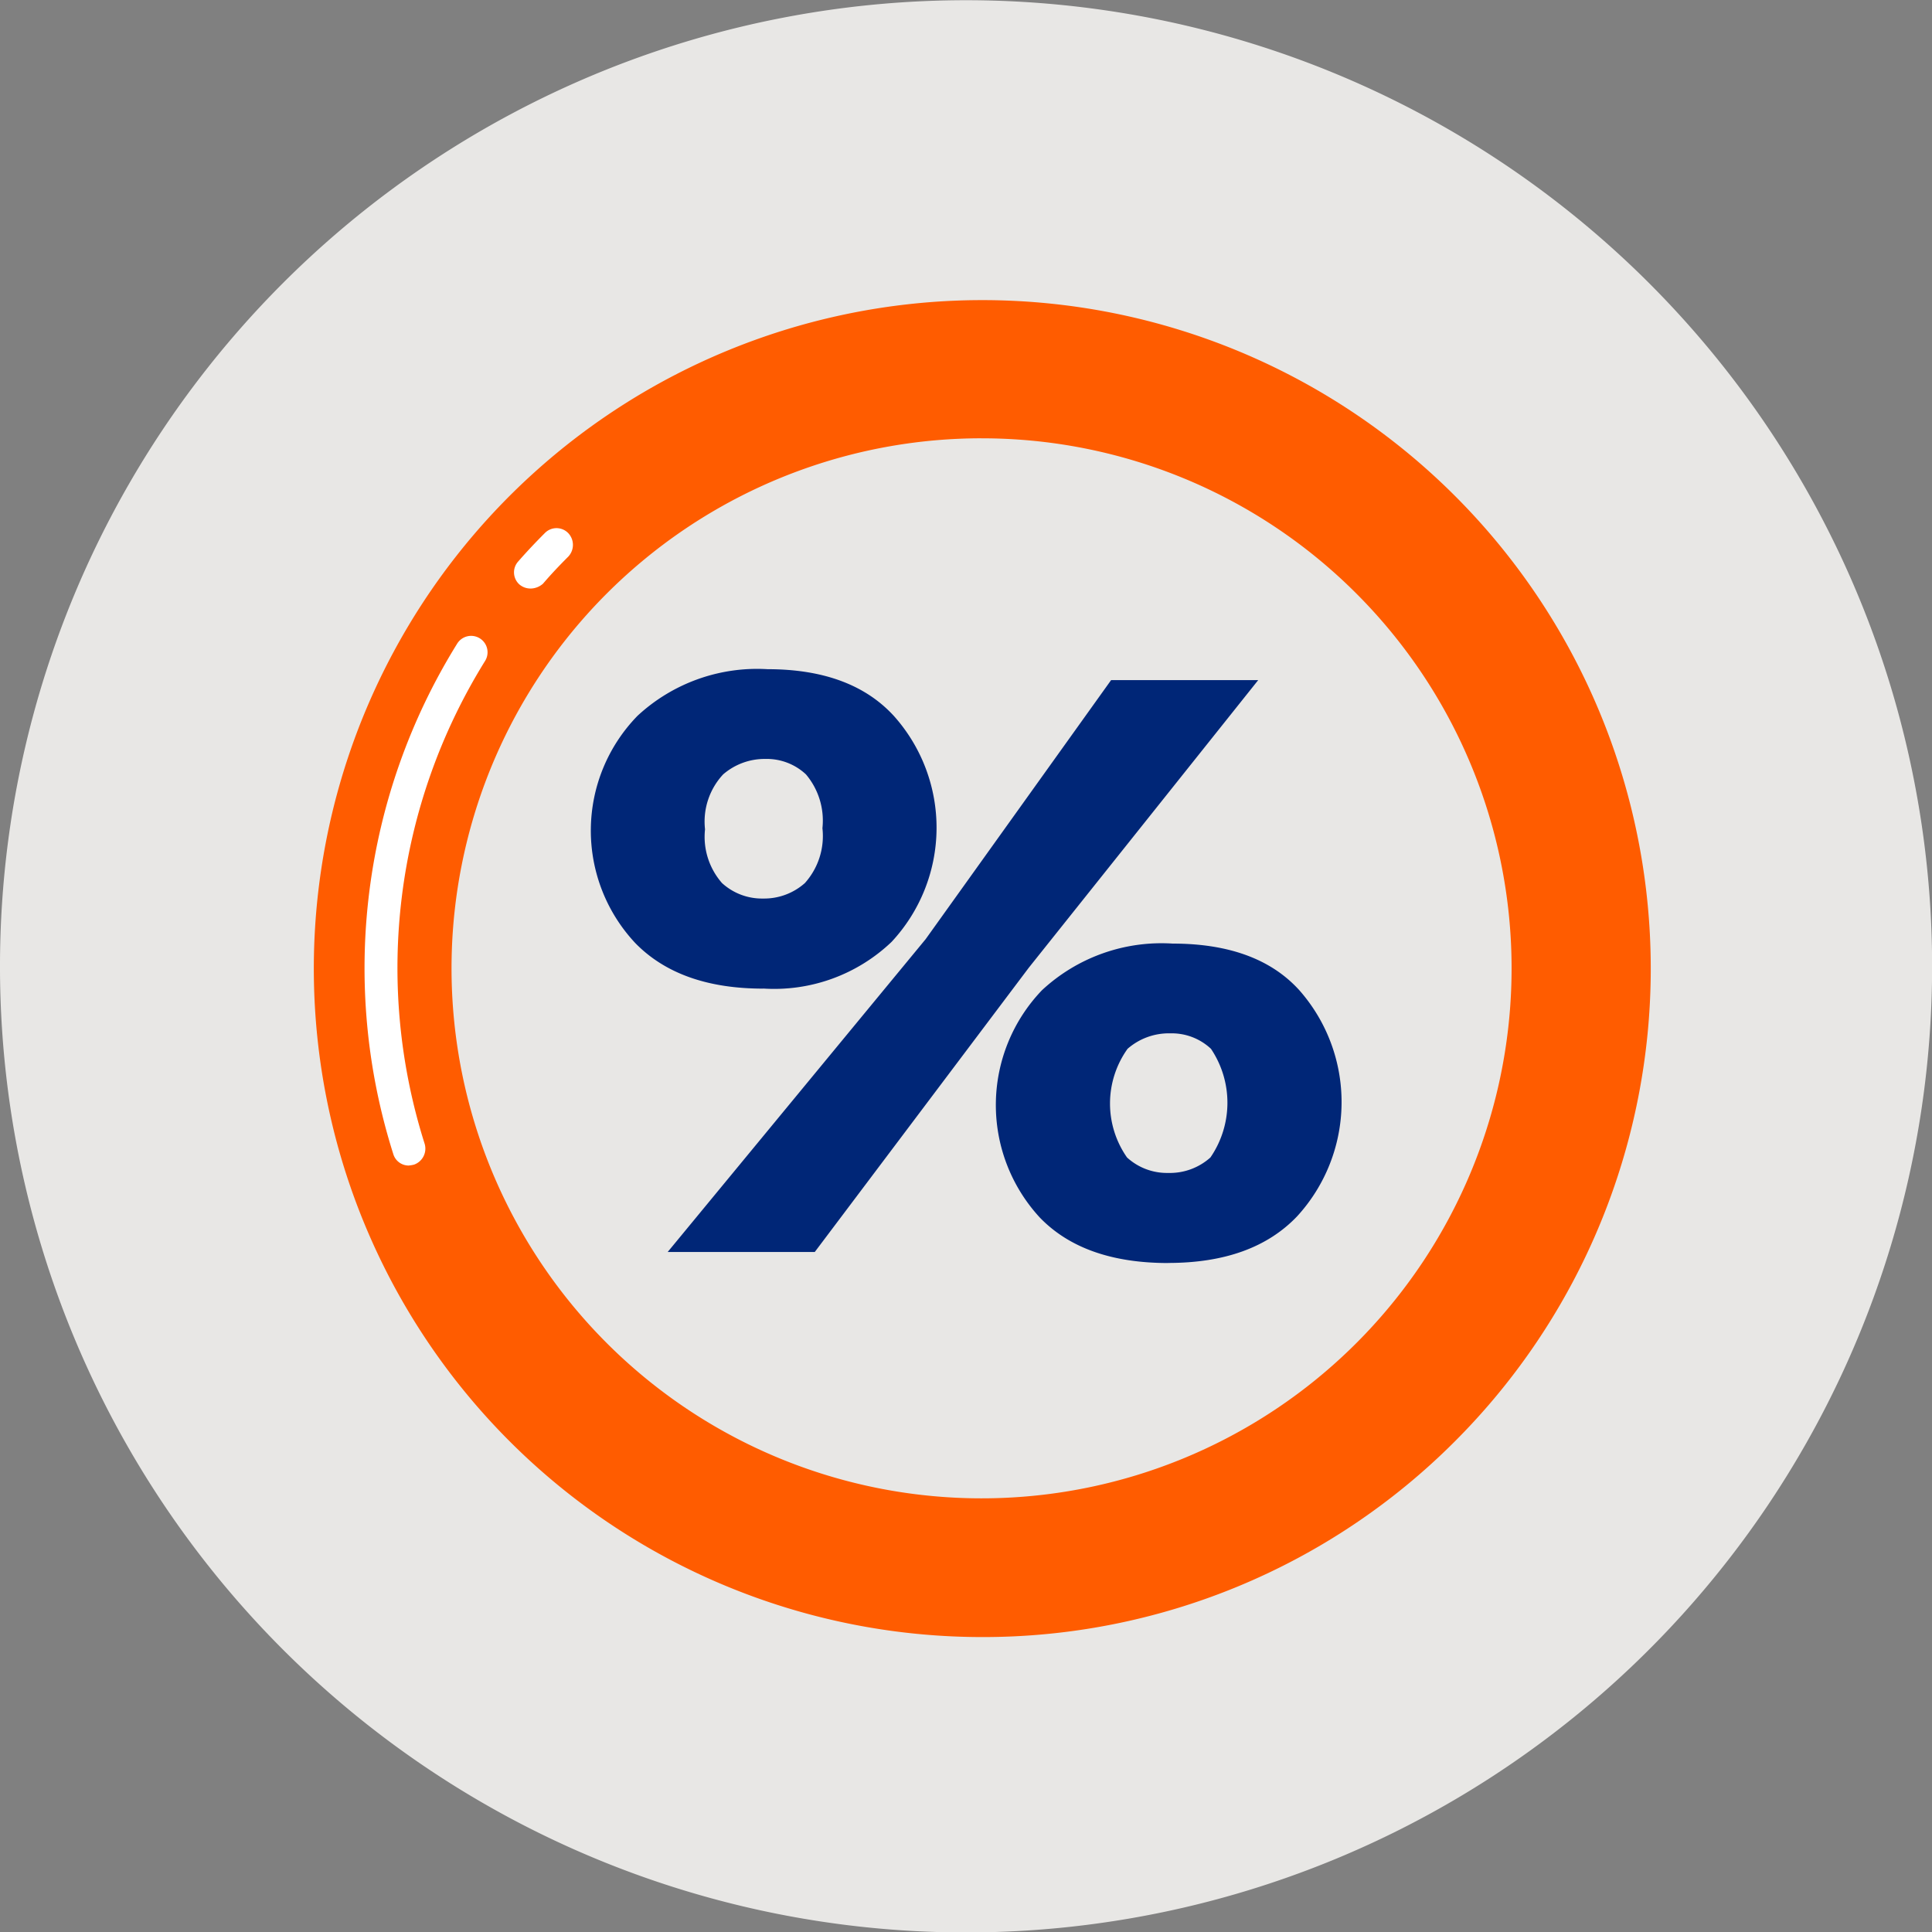
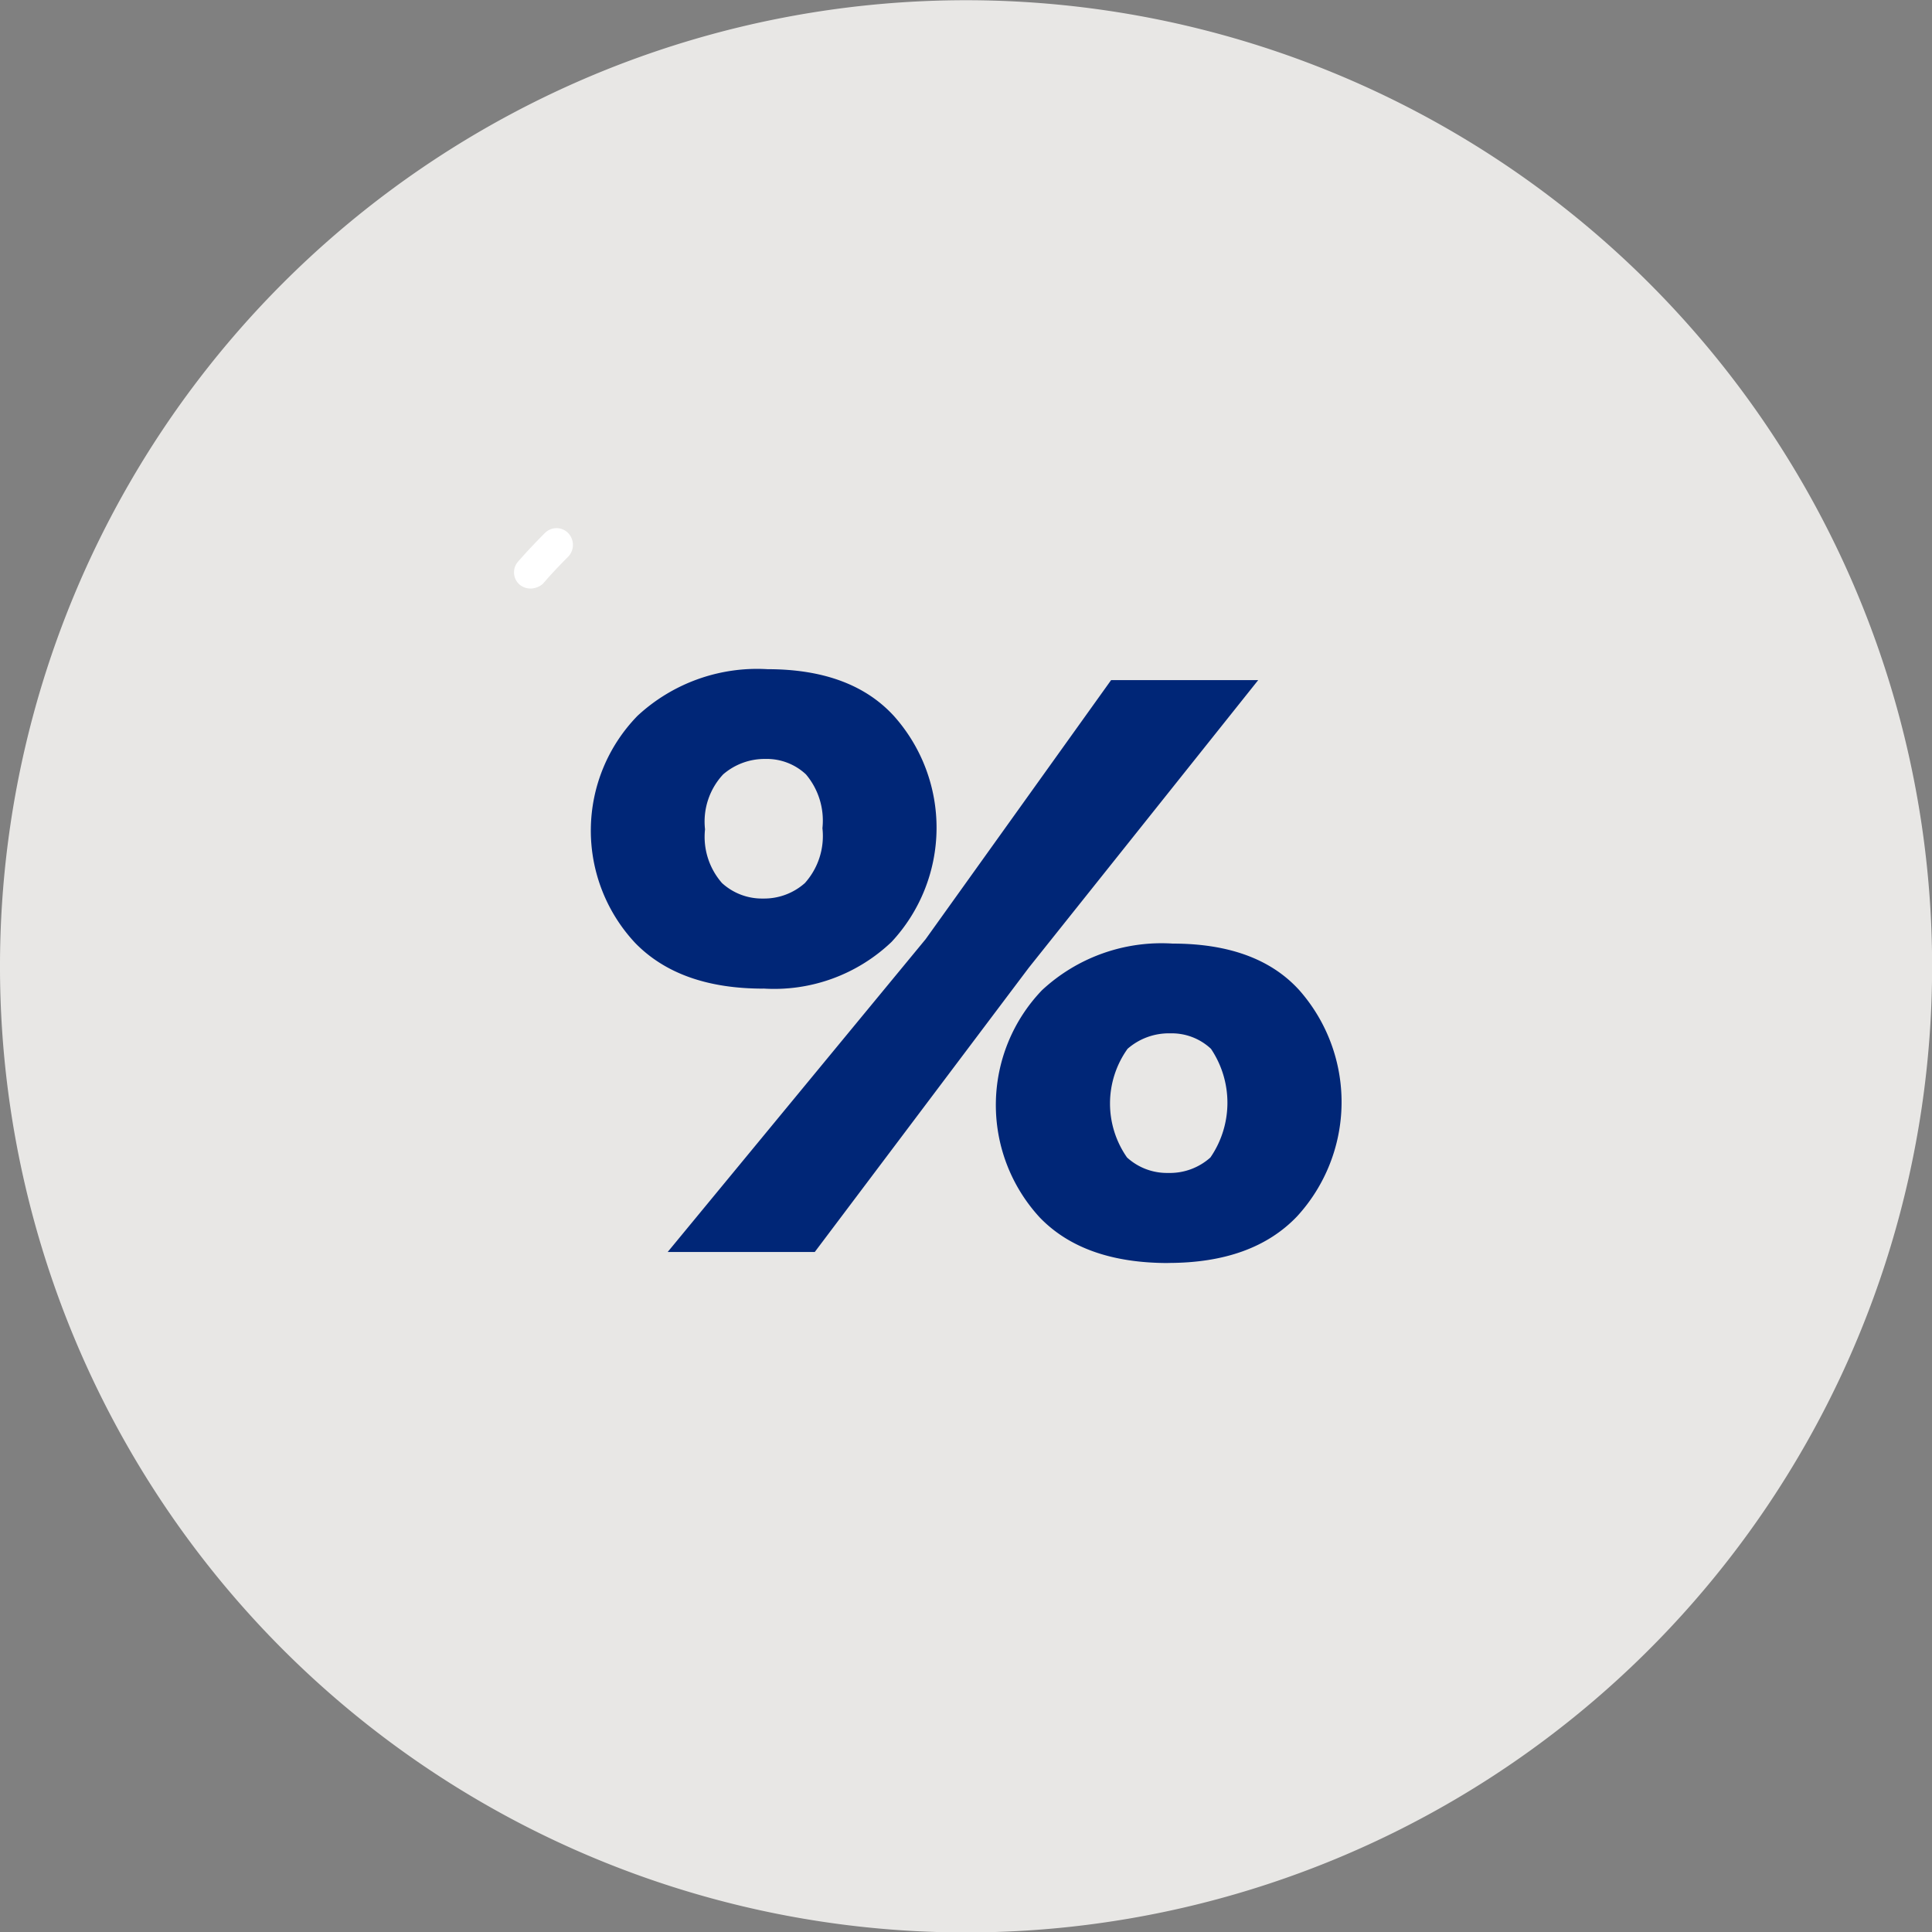
<svg xmlns="http://www.w3.org/2000/svg" id="_3" data-name="3" width="100" height="100.017" viewBox="0 0 100 100.017">
  <rect x="0" y="0" width="100" height="100.017" fill="#808080" stroke="none" />
  <defs>
    <clipPath id="clip-path">
      <rect id="Rectángulo_40025" data-name="Rectángulo 40025" width="100" height="100.017" fill="none" />
    </clipPath>
  </defs>
  <g id="Grupo_6859" data-name="Grupo 6859" clip-path="url(#clip-path)">
    <path id="Trazado_2342" data-name="Trazado 2342" d="M14.64,85.377a50.006,50.006,0,1,0,0-70.719,50.02,50.02,0,0,0,0,70.719" transform="translate(0 0)" fill="#e8e7e5" />
-     <path id="Trazado_2343" data-name="Trazado 2343" d="M105.158,136.847a34.6,34.6,0,1,1,24.5-10.116,34.486,34.486,0,0,1-24.5,10.116m0-62.048a27.434,27.434,0,1,0,19.406,8.028A27.391,27.391,0,0,0,105.158,74.8" transform="translate(-54.367 -52.113)" fill="#ff5c00" />
    <path id="Trazado_2344" data-name="Trazado 2344" d="M116.839,122.3a.881.881,0,0,1-.573-.206.84.84,0,0,1-.069-1.193c.436-.5.895-.986,1.376-1.468a.845.845,0,0,1,1.216,0,.887.887,0,0,1,0,1.216c-.459.459-.895.918-1.307,1.4a.986.986,0,0,1-.642.252" transform="translate(-89.376 -91.838)" fill="#fff" />
-     <path id="Trazado_2345" data-name="Trazado 2345" d="M84.543,170.945a.832.832,0,0,1-.8-.6,31.829,31.829,0,0,1,3.3-26.4.85.85,0,1,1,1.445.895,30.112,30.112,0,0,0-3.12,24.98.877.877,0,0,1-.551,1.078,1.694,1.694,0,0,1-.275.046" transform="translate(-63.388 -110.617)" fill="#fff" />
    <path id="Trazado_2346" data-name="Trazado 2346" d="M142.236,167.534q-4.318,0-6.619-2.358a8.513,8.513,0,0,1,.114-11.761A9.1,9.1,0,0,1,142.463,151q4.317,0,6.534,2.415a8.672,8.672,0,0,1-.114,11.7,8.808,8.808,0,0,1-6.647,2.415m25.624-15.965-11.874,14.886-11.079,14.715h-7.613l13.352-16.192,9.6-13.409Zm-25.624,11.306a3.169,3.169,0,0,0,2.159-.8,3.649,3.649,0,0,0,.909-2.841,3.709,3.709,0,0,0-.852-2.784,2.967,2.967,0,0,0-2.1-.8,3.28,3.28,0,0,0-2.188.8,3.581,3.581,0,0,0-.937,2.841,3.628,3.628,0,0,0,.88,2.784,3.064,3.064,0,0,0,2.131.8M163.2,181.737q-4.376,0-6.648-2.358a8.589,8.589,0,0,1,.114-11.761,9.082,9.082,0,0,1,6.761-2.415q4.375,0,6.562,2.415a8.753,8.753,0,0,1-.114,11.7q-2.3,2.416-6.676,2.415m0-4.659a3.141,3.141,0,0,0,2.187-.8,5,5,0,0,0,.028-5.625,2.967,2.967,0,0,0-2.1-.8,3.247,3.247,0,0,0-2.216.8,4.867,4.867,0,0,0-.028,5.625,3.063,3.063,0,0,0,2.131.8" transform="translate(-102.735 -116.363)" fill="#002677" />
  </g>
</svg>